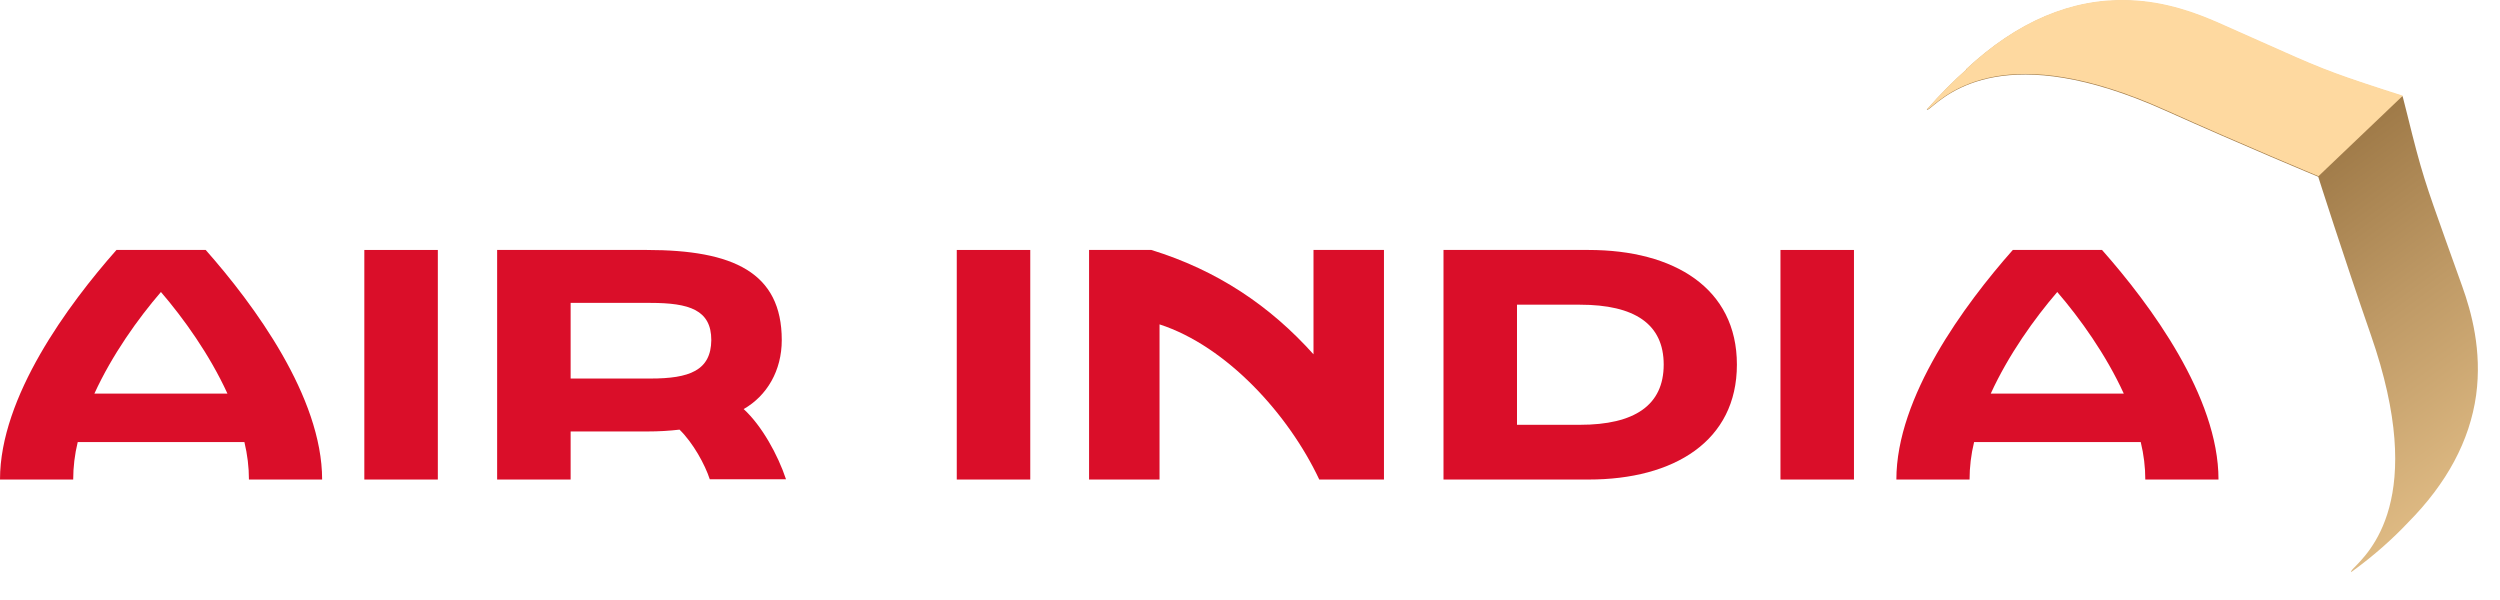
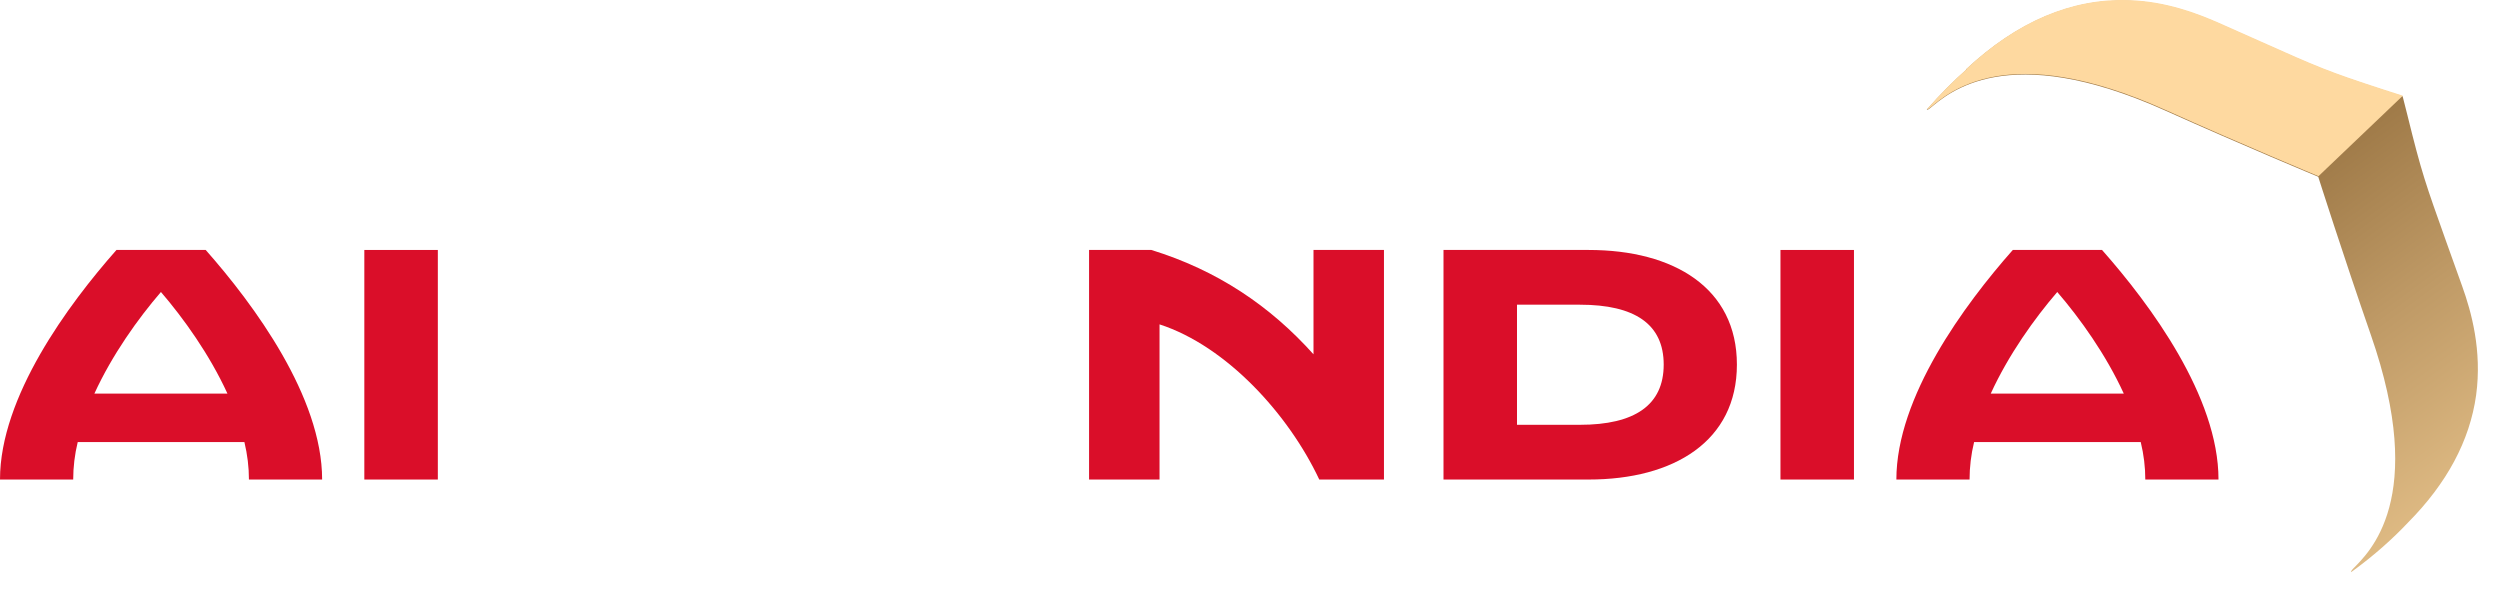
<svg xmlns="http://www.w3.org/2000/svg" width="75" height="18" viewBox="0 0 75 18" fill="none">
-   <path d="M22.31 12.272C23.008 11.873 23.453 11.12 23.453 10.203C23.453 8.171 21.992 7.499 19.406 7.499H14.914V14.386H17.119V12.944H19.415C19.76 12.944 20.086 12.925 20.386 12.889C20.794 13.288 21.148 13.933 21.293 14.377H23.58C23.335 13.642 22.854 12.771 22.31 12.272ZM19.515 11.356H17.119V9.087H19.515C20.676 9.087 21.339 9.296 21.339 10.203C21.33 11.12 20.676 11.356 19.515 11.356Z" fill="#DA0E29" />
  <path d="M13.135 7.499H10.93V14.386H13.135V7.499Z" fill="#DA0E29" />
-   <path d="M30.908 7.499H28.703V14.386H30.908V7.499Z" fill="#DA0E29" />
  <path d="M55.619 7.499H53.414V14.386H55.619V7.499Z" fill="#DA0E29" />
  <path d="M47.66 7.499H43.305V14.386H47.66C50.219 14.386 52.107 13.234 52.107 10.938C52.107 8.642 50.219 7.499 47.66 7.499ZM47.397 12.744H45.51V9.141H47.397C49.04 9.141 49.911 9.722 49.911 10.938C49.911 12.154 49.04 12.744 47.397 12.744Z" fill="#DA0E29" />
  <path d="M39.414 10.639C38.098 9.169 36.51 8.107 34.541 7.499H32.672V14.386H34.786V9.731C36.801 10.385 38.661 12.435 39.578 14.386H41.519V7.499H39.405V10.639H39.414Z" fill="#DA0E29" />
  <path d="M3.494 7.499C2.042 9.141 0 11.909 0 14.386H2.196C2.196 14.014 2.241 13.633 2.332 13.261H7.332C7.423 13.642 7.468 14.014 7.468 14.386H9.664C9.664 11.909 7.622 9.141 6.171 7.499H3.494ZM2.831 11.809C3.367 10.639 4.147 9.55 4.828 8.76C5.508 9.55 6.288 10.639 6.824 11.809H2.831Z" fill="#DA0E29" />
  <path d="M63.061 7.499H60.384C58.932 9.141 56.891 11.909 56.891 14.386H59.087C59.087 14.014 59.132 13.633 59.223 13.261H64.222C64.314 13.642 64.359 14.014 64.359 14.386H66.555C66.555 11.9 64.513 9.141 63.061 7.499ZM59.722 11.809C60.257 10.639 61.038 9.55 61.718 8.76C62.399 9.55 63.179 10.639 63.714 11.809H59.722Z" fill="#DA0E29" />
  <path d="M74.284 11.854C74.465 10.511 74.139 9.35 73.866 8.588C73.676 8.052 73.522 7.626 73.385 7.245C72.768 5.512 72.65 5.194 72.224 3.461L72.079 2.889L71.516 2.708C69.81 2.154 69.511 2.018 67.823 1.265C67.451 1.101 67.033 0.911 66.516 0.684C65.908 0.421 64.982 0.058 63.867 0.022C62.151 -0.042 60.509 0.657 58.975 2.09L59.003 2.081C58.612 2.426 58.213 2.826 57.805 3.288C57.805 3.288 57.814 3.316 57.904 3.243C58.44 2.807 60.191 1.174 64.956 3.316C67.296 4.368 69.547 5.303 69.547 5.303C69.547 5.303 70.282 7.617 71.126 10.049C72.841 14.976 71.062 16.582 70.582 17.072C70.509 17.154 70.536 17.163 70.536 17.163C71.226 16.664 71.779 16.165 72.242 15.675C73.403 14.504 74.093 13.225 74.284 11.854Z" fill="url(#paint0_linear_1266_79)" />
  <path d="M72.086 2.871L71.524 2.69C69.818 2.136 69.518 2 67.831 1.247C67.458 1.084 67.041 0.893 66.524 0.666C65.916 0.403 64.99 0.04 63.874 0.004C62.159 -0.06 60.516 0.639 58.983 2.073L59.01 2.064C58.62 2.409 58.221 2.808 57.812 3.271C57.812 3.271 57.821 3.298 57.912 3.225C58.447 2.79 60.199 1.156 64.963 3.298C67.304 4.351 69.555 5.285 69.555 5.285L72.086 2.871Z" fill="#FED9A0" />
  <defs>
    <linearGradient id="paint0_linear_1266_79" x1="80.737" y1="24.552" x2="62.679" y2="-0.012" gradientUnits="userSpaceOnUse">
      <stop offset="0.18" stop-color="#FED9A0" />
      <stop offset="0.312" stop-color="#ECC890" />
      <stop offset="0.574" stop-color="#BF9A66" />
      <stop offset="0.746" stop-color="#9E7947" />
    </linearGradient>
  </defs>
</svg>